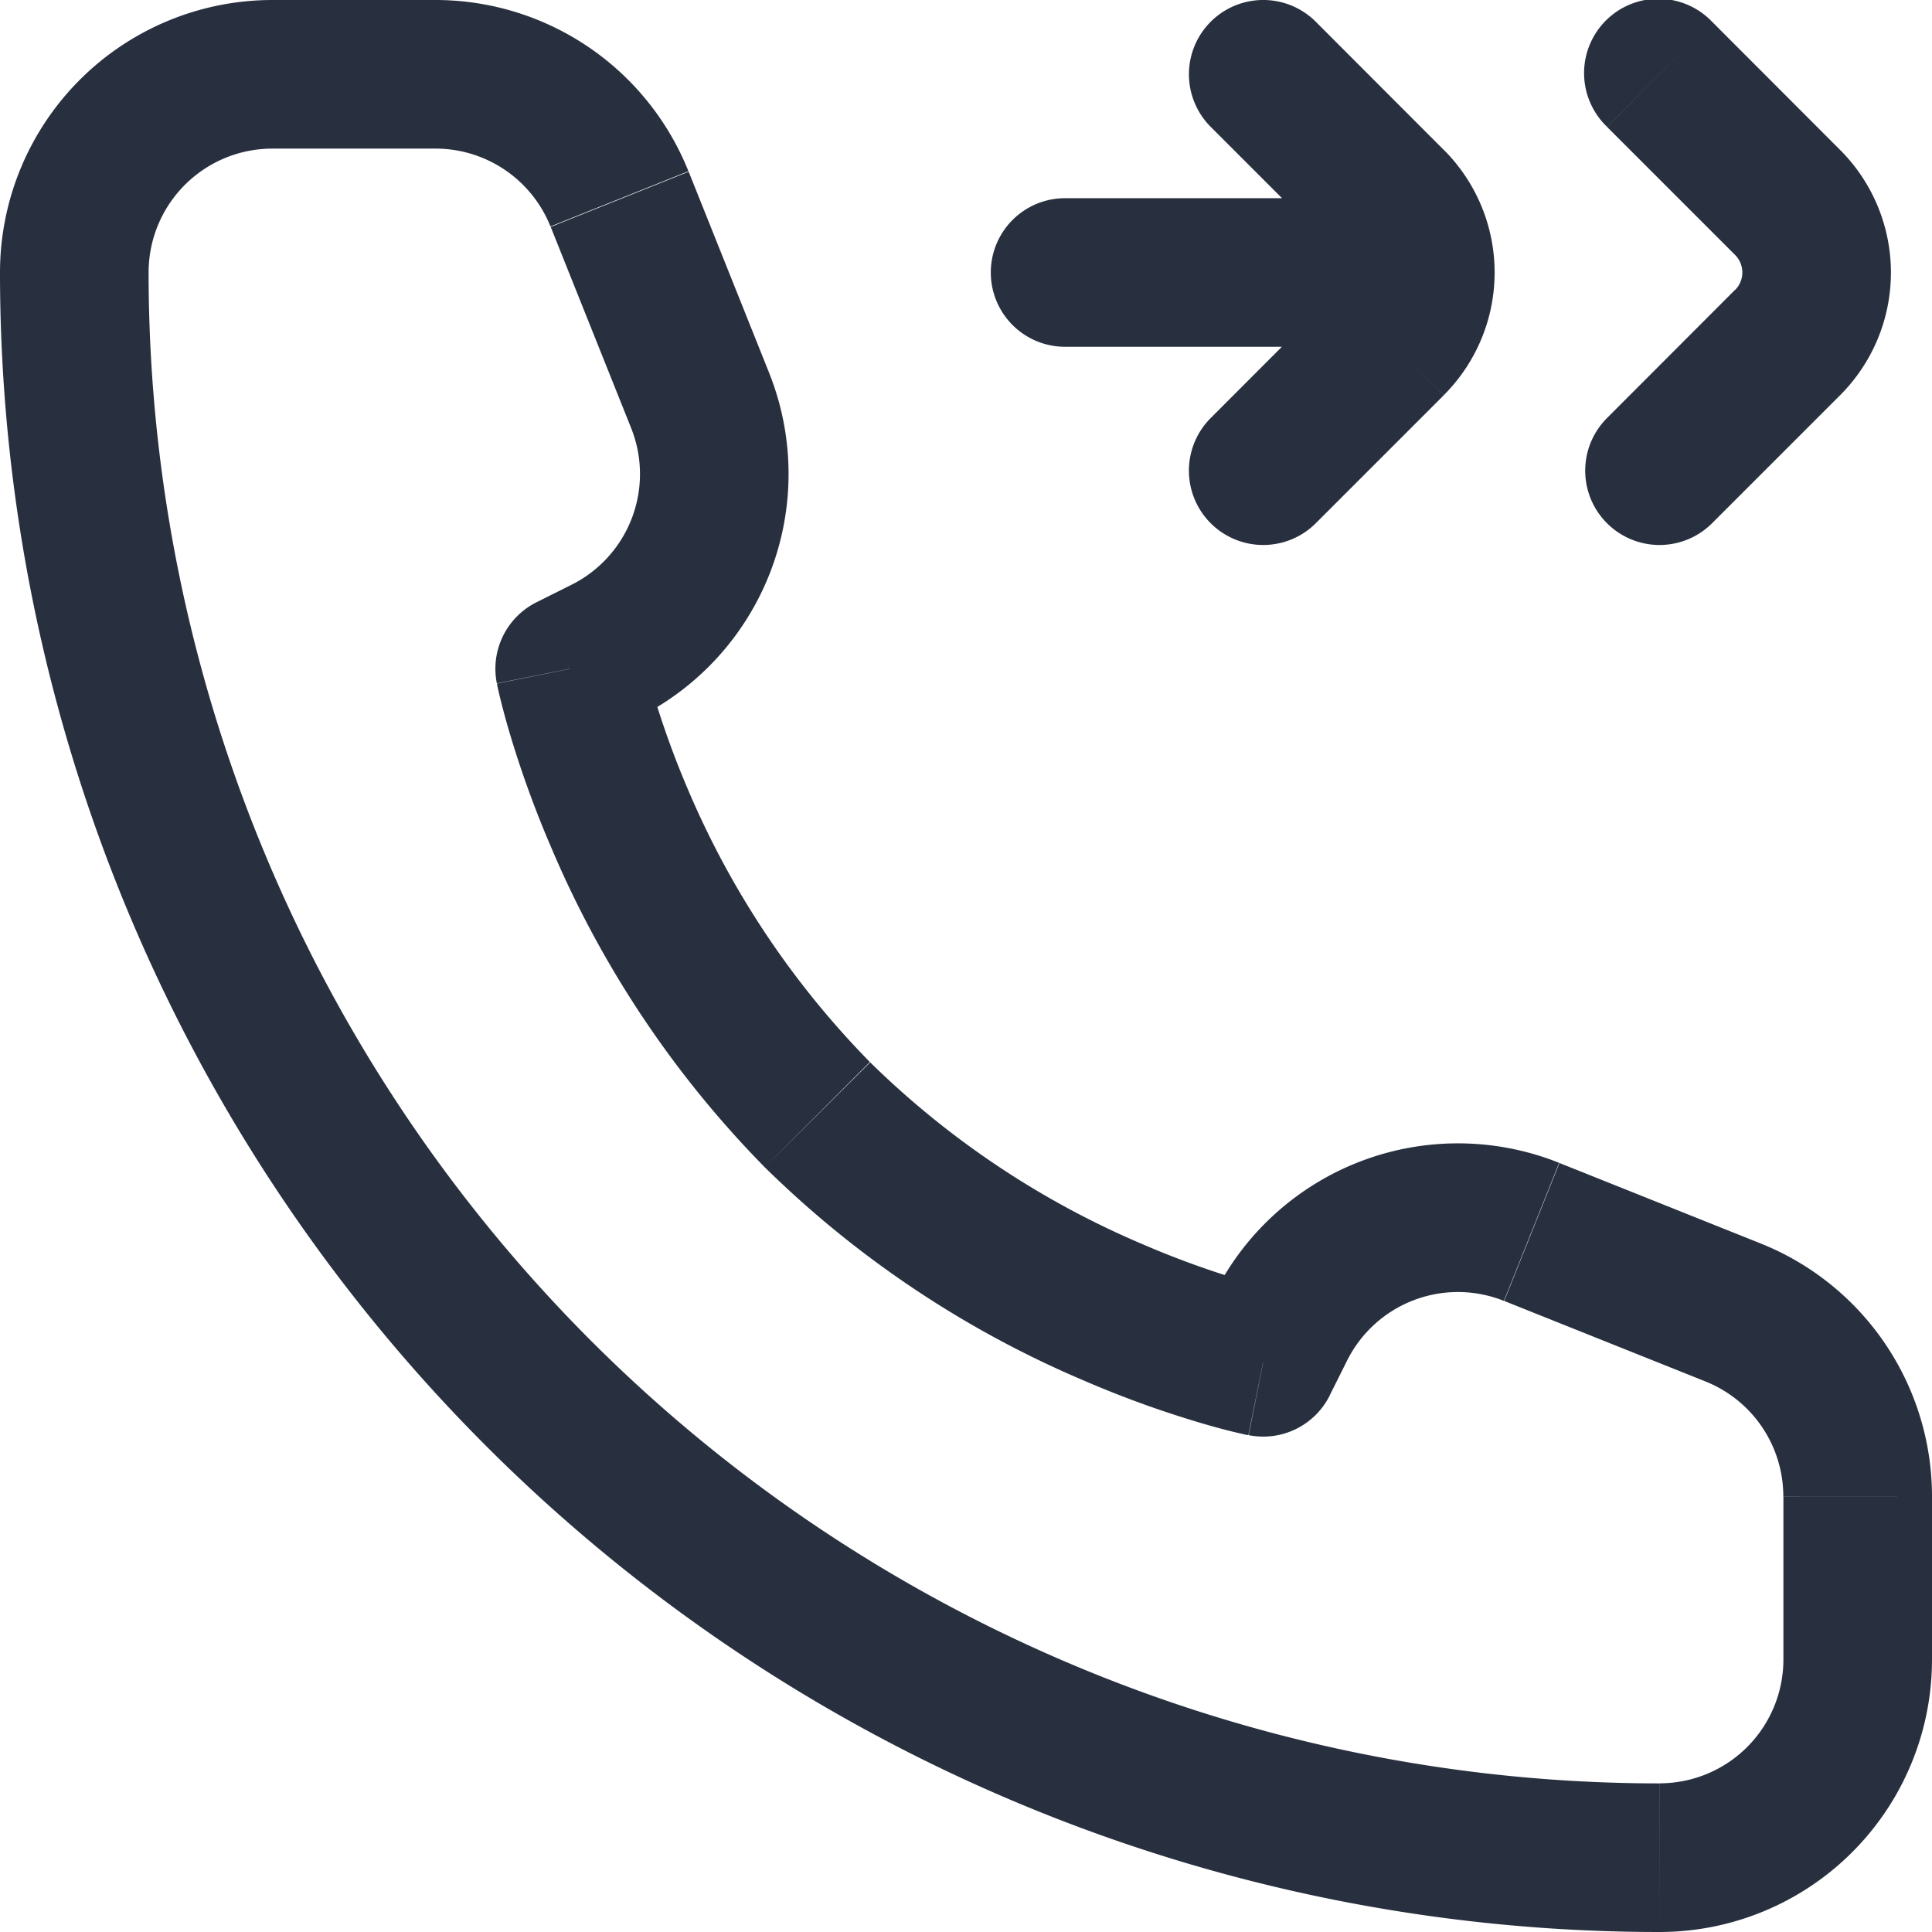
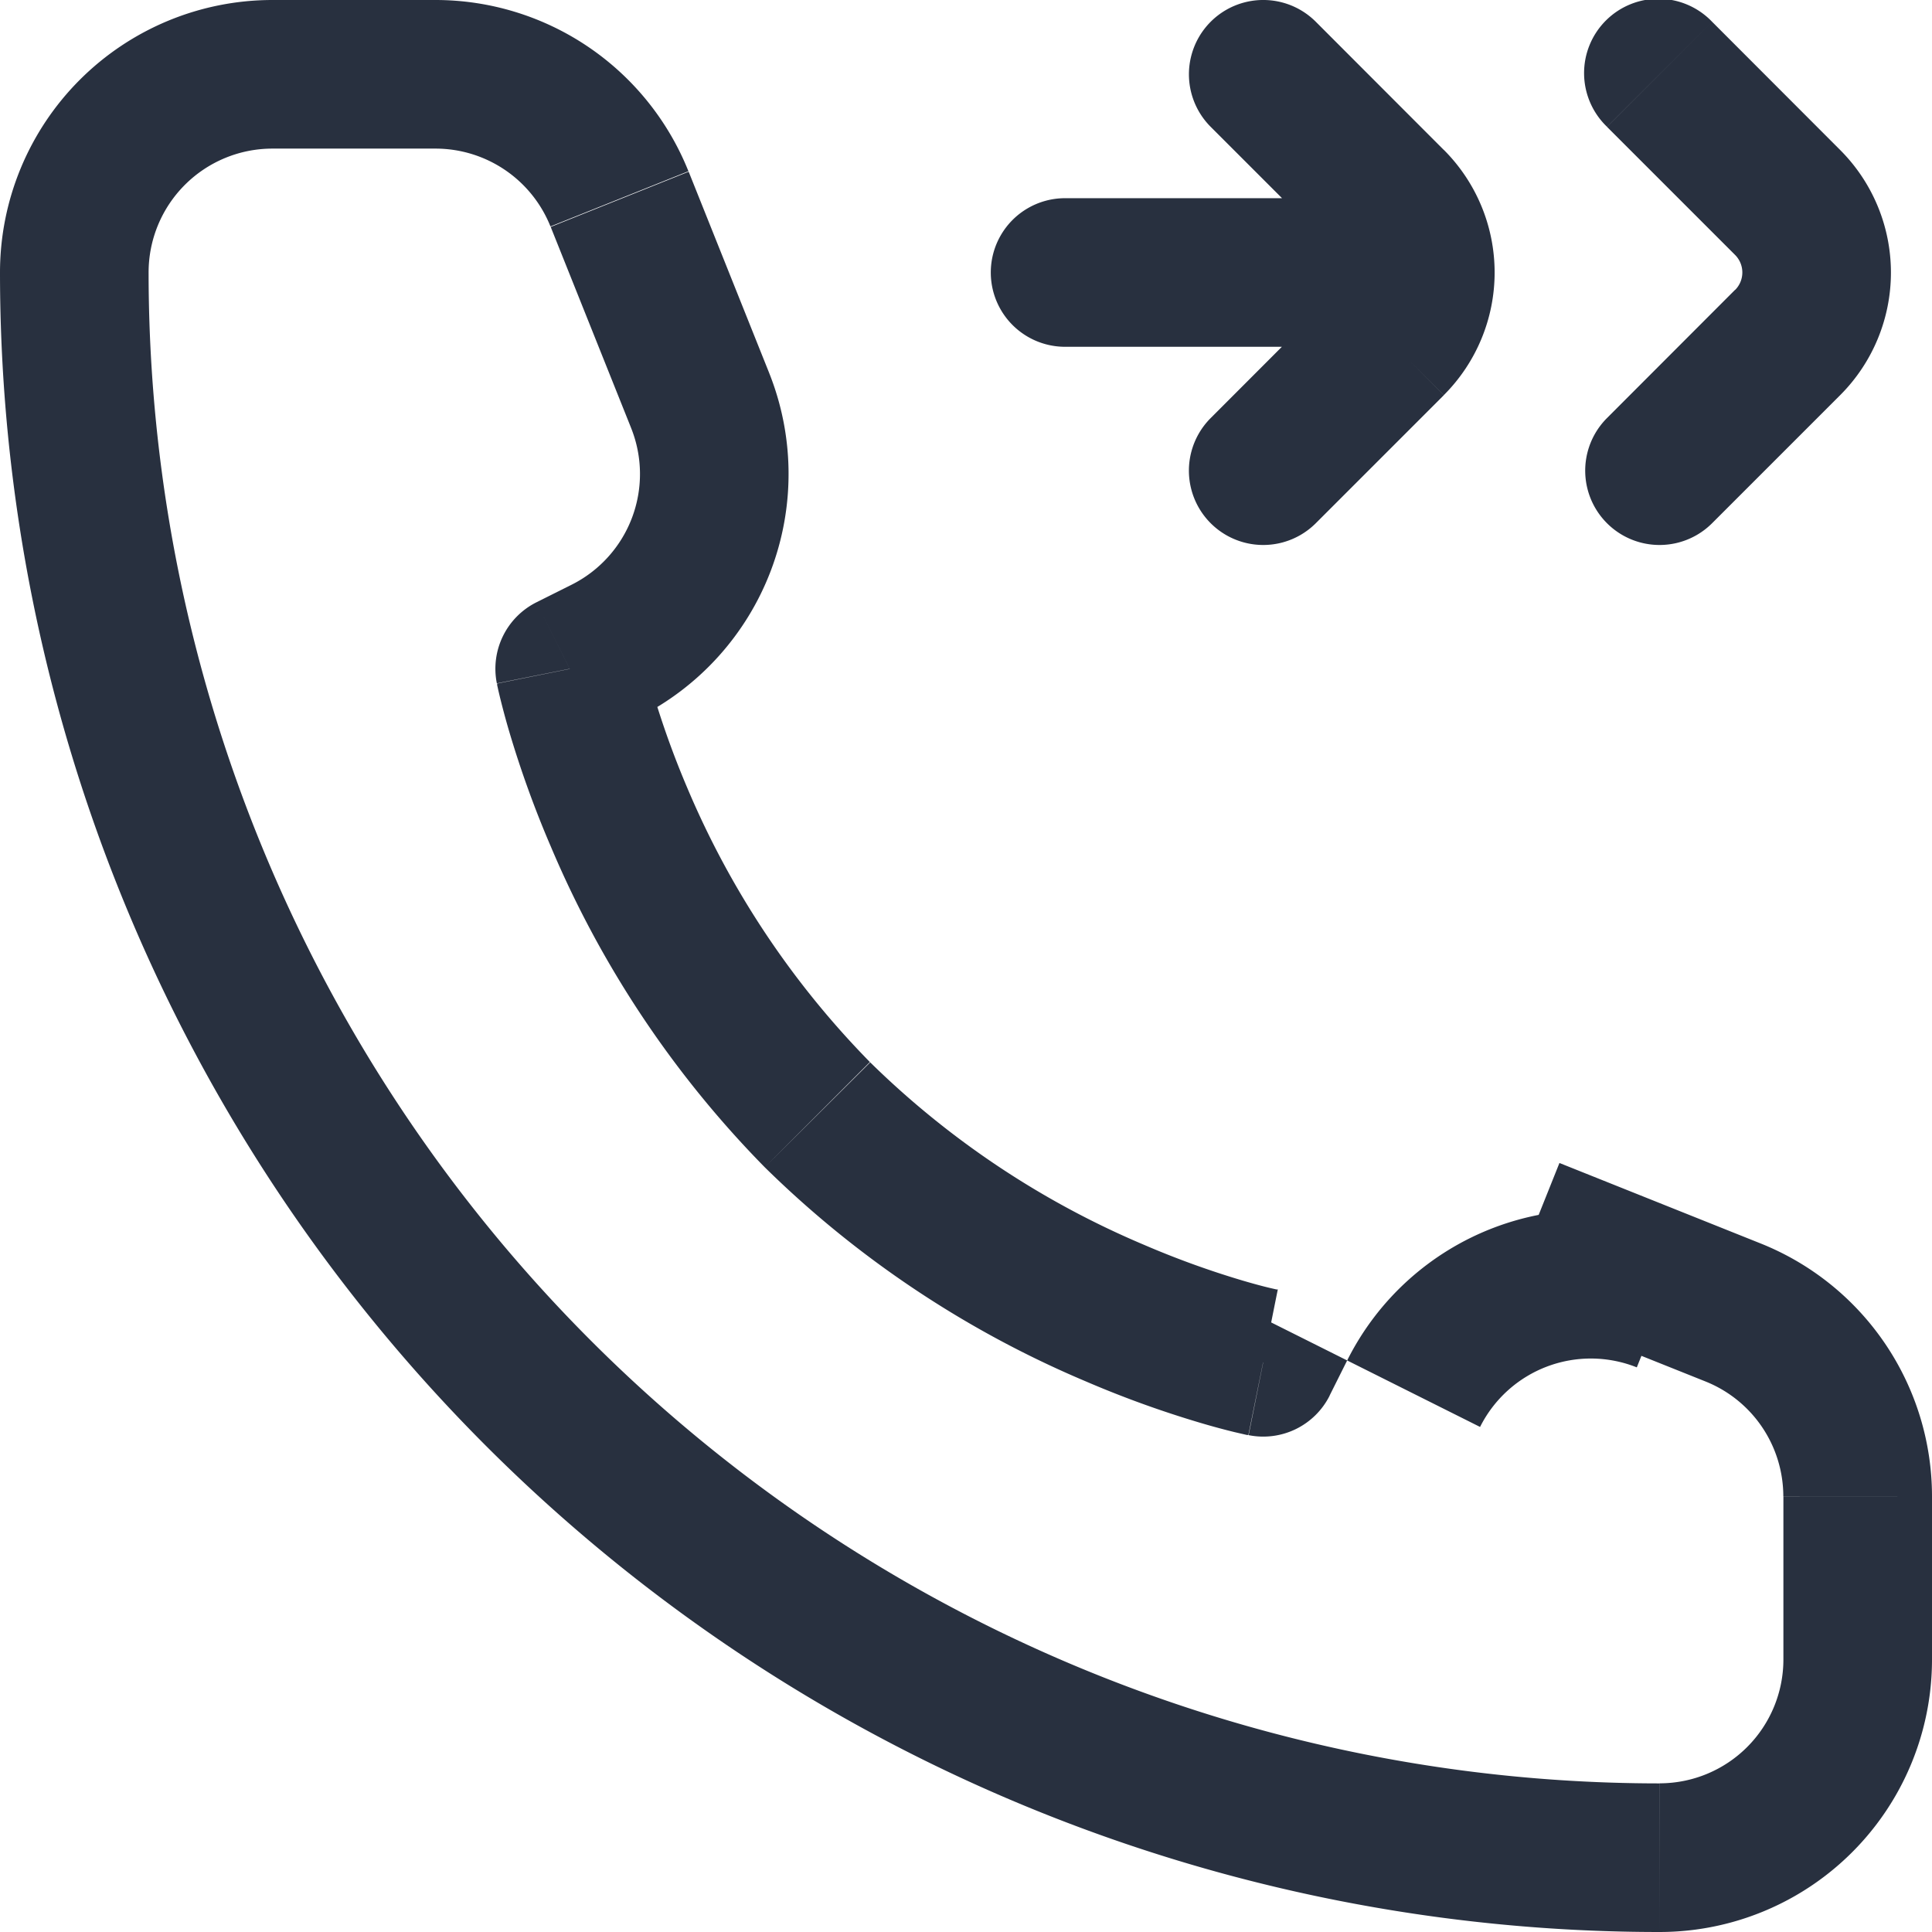
<svg xmlns="http://www.w3.org/2000/svg" width="24" height="24" viewBox="0 0 24 24">
-   <path id="Vector" d="M15.692,16.923l-.181.905a.923.923,0,0,0,1.007-.492ZM7.077,8.308l-.413-.826a.923.923,0,0,0-.492,1.007Zm.436-.218.413.826h0ZM8.7,4.974l.857-.343h0Zm-1-2.5-.857.343h0ZM21.53,16.3l.343-.857h0Zm-2.5-1,.343-.857h0ZM15.91,16.487l.826.413h0ZM19.963,5.193A.923.923,0,1,0,21.268,6.5Zm2.244-.939.653.653h0Zm0-1.741-.653.653h0ZM21.268.27a.923.923,0,1,0-1.305,1.305ZM15.04,5.193A.923.923,0,1,0,16.345,6.5Zm2.244-.939.653.653h0Zm0-1.741.653-.653h0ZM16.345.27A.923.923,0,1,0,15.04,1.576ZM13.231,2.462a.923.923,0,0,0,0,1.846Zm3.692,1.846a.923.923,0,0,0,0-1.846ZM22.154,18.59v2.026H24V18.59ZM3.385,1.846H5.41V0H3.385ZM15.692,16.923c.181-.905.181-.905.182-.905h0l-.017,0-.083-.019c-.076-.018-.191-.048-.34-.092a11.074,11.074,0,0,1-1.224-.444,10.911,10.911,0,0,1-3.4-2.266L9.5,14.5a12.759,12.759,0,0,0,3.981,2.657,12.88,12.88,0,0,0,1.43.518c.178.053.322.09.424.115l.121.028.035.008.011,0h.006s0,0,.182-.9Zm-4.886-3.73a10.913,10.913,0,0,1-2.266-3.4A11.065,11.065,0,0,1,8.1,8.566c-.044-.148-.074-.264-.092-.34C8,8.189,7.99,8.161,7.986,8.144l0-.017v0h0l-.905.182-.905.182h0V8.5l0,.011.008.035c.006.029.016.07.028.121.025.1.062.246.115.425a12.908,12.908,0,0,0,.518,1.43A12.757,12.757,0,0,0,9.5,14.5ZM7.49,9.133l.436-.218L7.1,7.264l-.436.218Zm2.065-4.5-1-2.5-1.714.686,1,2.5ZM21.872,15.447l-2.5-1-.686,1.714,2.5,1Zm-6.788.627-.218.436,1.651.826.218-.436Zm4.284-1.629a3.385,3.385,0,0,0-4.284,1.629l1.651.826a1.539,1.539,0,0,1,1.947-.74ZM7.925,8.915A3.385,3.385,0,0,0,9.554,4.631L7.84,5.317A1.538,1.538,0,0,1,7.1,7.264ZM5.41,1.846a1.538,1.538,0,0,1,1.428.967l1.714-.686A3.385,3.385,0,0,0,5.41,0ZM24,18.59a3.385,3.385,0,0,0-2.128-3.143l-.686,1.714a1.538,1.538,0,0,1,.967,1.428Zm-3.385,3.564A18.769,18.769,0,0,1,1.846,3.385H0A20.615,20.615,0,0,0,20.615,24Zm0,1.846A3.385,3.385,0,0,0,24,20.615H22.154a1.538,1.538,0,0,1-1.538,1.538ZM1.846,3.385A1.538,1.538,0,0,1,3.385,1.846V0A3.385,3.385,0,0,0,0,3.385ZM21.268,6.5l1.591-1.591L21.554,3.6,19.963,5.193Zm1.591-4.637L21.268.27,19.963,1.576l1.591,1.591Zm0,3.046a2.154,2.154,0,0,0,0-3.046L21.554,3.167a.308.308,0,0,1,0,.435ZM16.345,6.5l1.591-1.591L16.631,3.6,15.04,5.193Zm1.591-4.637L16.345.27,15.04,1.576l1.591,1.591ZM13.231,4.308h3.692V2.462H13.231Zm4.705.6a2.154,2.154,0,0,0,0-3.046L16.631,3.167a.308.308,0,0,1,0,.435Z" fill="#28303f" />
+   <path id="Vector" d="M15.692,16.923l-.181.905a.923.923,0,0,0,1.007-.492ZM7.077,8.308l-.413-.826a.923.923,0,0,0-.492,1.007Zm.436-.218.413.826h0ZM8.7,4.974l.857-.343h0Zm-1-2.5-.857.343h0ZM21.53,16.3l.343-.857h0Zm-2.5-1,.343-.857h0ZM15.91,16.487l.826.413h0ZM19.963,5.193A.923.923,0,1,0,21.268,6.5Zm2.244-.939.653.653h0Zm0-1.741-.653.653h0ZM21.268.27a.923.923,0,1,0-1.305,1.305ZM15.04,5.193A.923.923,0,1,0,16.345,6.5Zm2.244-.939.653.653h0Zm0-1.741.653-.653h0ZM16.345.27A.923.923,0,1,0,15.04,1.576ZM13.231,2.462a.923.923,0,0,0,0,1.846Zm3.692,1.846a.923.923,0,0,0,0-1.846ZM22.154,18.59v2.026H24V18.59ZM3.385,1.846H5.41V0H3.385ZM15.692,16.923c.181-.905.181-.905.182-.905h0l-.017,0-.083-.019c-.076-.018-.191-.048-.34-.092a11.074,11.074,0,0,1-1.224-.444,10.911,10.911,0,0,1-3.4-2.266L9.5,14.5a12.759,12.759,0,0,0,3.981,2.657,12.88,12.88,0,0,0,1.43.518c.178.053.322.09.424.115l.121.028.035.008.011,0h.006s0,0,.182-.9Zm-4.886-3.73a10.913,10.913,0,0,1-2.266-3.4A11.065,11.065,0,0,1,8.1,8.566c-.044-.148-.074-.264-.092-.34C8,8.189,7.99,8.161,7.986,8.144l0-.017v0h0l-.905.182-.905.182h0V8.5l0,.011.008.035c.006.029.016.07.028.121.025.1.062.246.115.425a12.908,12.908,0,0,0,.518,1.43A12.757,12.757,0,0,0,9.5,14.5ZM7.49,9.133l.436-.218L7.1,7.264l-.436.218Zm2.065-4.5-1-2.5-1.714.686,1,2.5ZM21.872,15.447l-2.5-1-.686,1.714,2.5,1Zm-6.788.627-.218.436,1.651.826.218-.436m4.284-1.629a3.385,3.385,0,0,0-4.284,1.629l1.651.826a1.539,1.539,0,0,1,1.947-.74ZM7.925,8.915A3.385,3.385,0,0,0,9.554,4.631L7.84,5.317A1.538,1.538,0,0,1,7.1,7.264ZM5.41,1.846a1.538,1.538,0,0,1,1.428.967l1.714-.686A3.385,3.385,0,0,0,5.41,0ZM24,18.59a3.385,3.385,0,0,0-2.128-3.143l-.686,1.714a1.538,1.538,0,0,1,.967,1.428Zm-3.385,3.564A18.769,18.769,0,0,1,1.846,3.385H0A20.615,20.615,0,0,0,20.615,24Zm0,1.846A3.385,3.385,0,0,0,24,20.615H22.154a1.538,1.538,0,0,1-1.538,1.538ZM1.846,3.385A1.538,1.538,0,0,1,3.385,1.846V0A3.385,3.385,0,0,0,0,3.385ZM21.268,6.5l1.591-1.591L21.554,3.6,19.963,5.193Zm1.591-4.637L21.268.27,19.963,1.576l1.591,1.591Zm0,3.046a2.154,2.154,0,0,0,0-3.046L21.554,3.167a.308.308,0,0,1,0,.435ZM16.345,6.5l1.591-1.591L16.631,3.6,15.04,5.193Zm1.591-4.637L16.345.27,15.04,1.576l1.591,1.591ZM13.231,4.308h3.692V2.462H13.231Zm4.705.6a2.154,2.154,0,0,0,0-3.046L16.631,3.167a.308.308,0,0,1,0,.435Z" fill="#28303f" />
</svg>